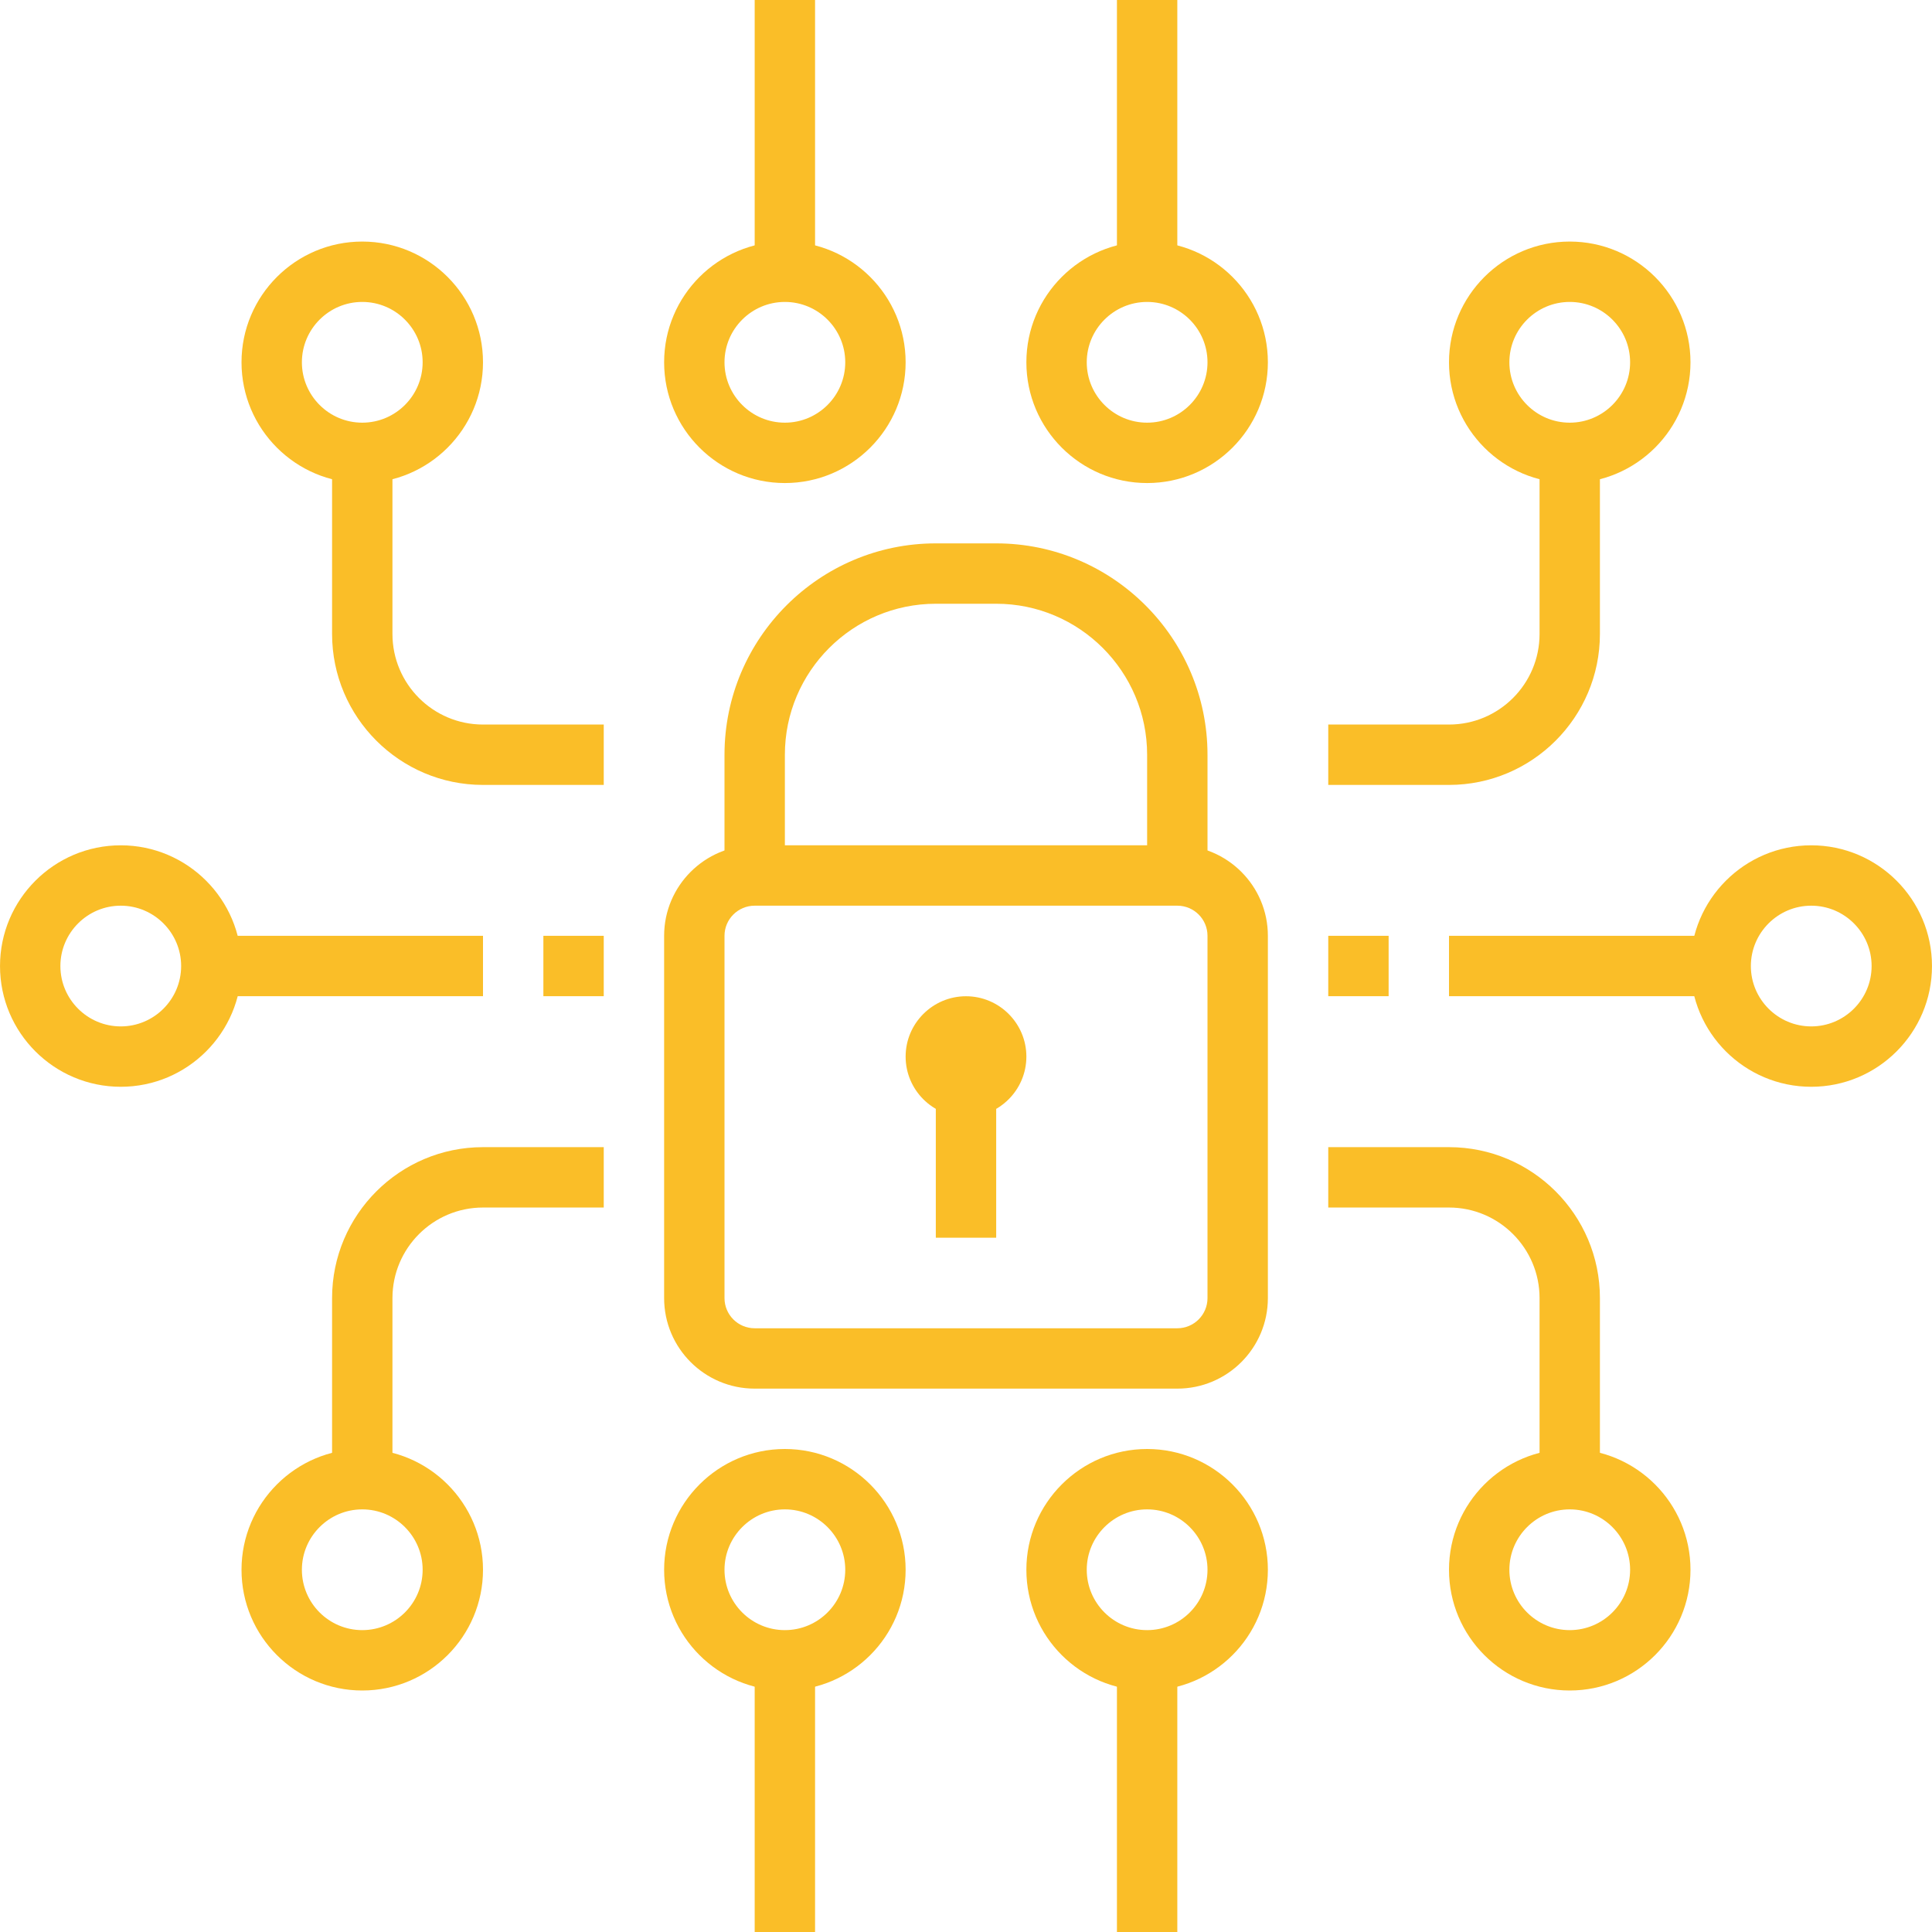
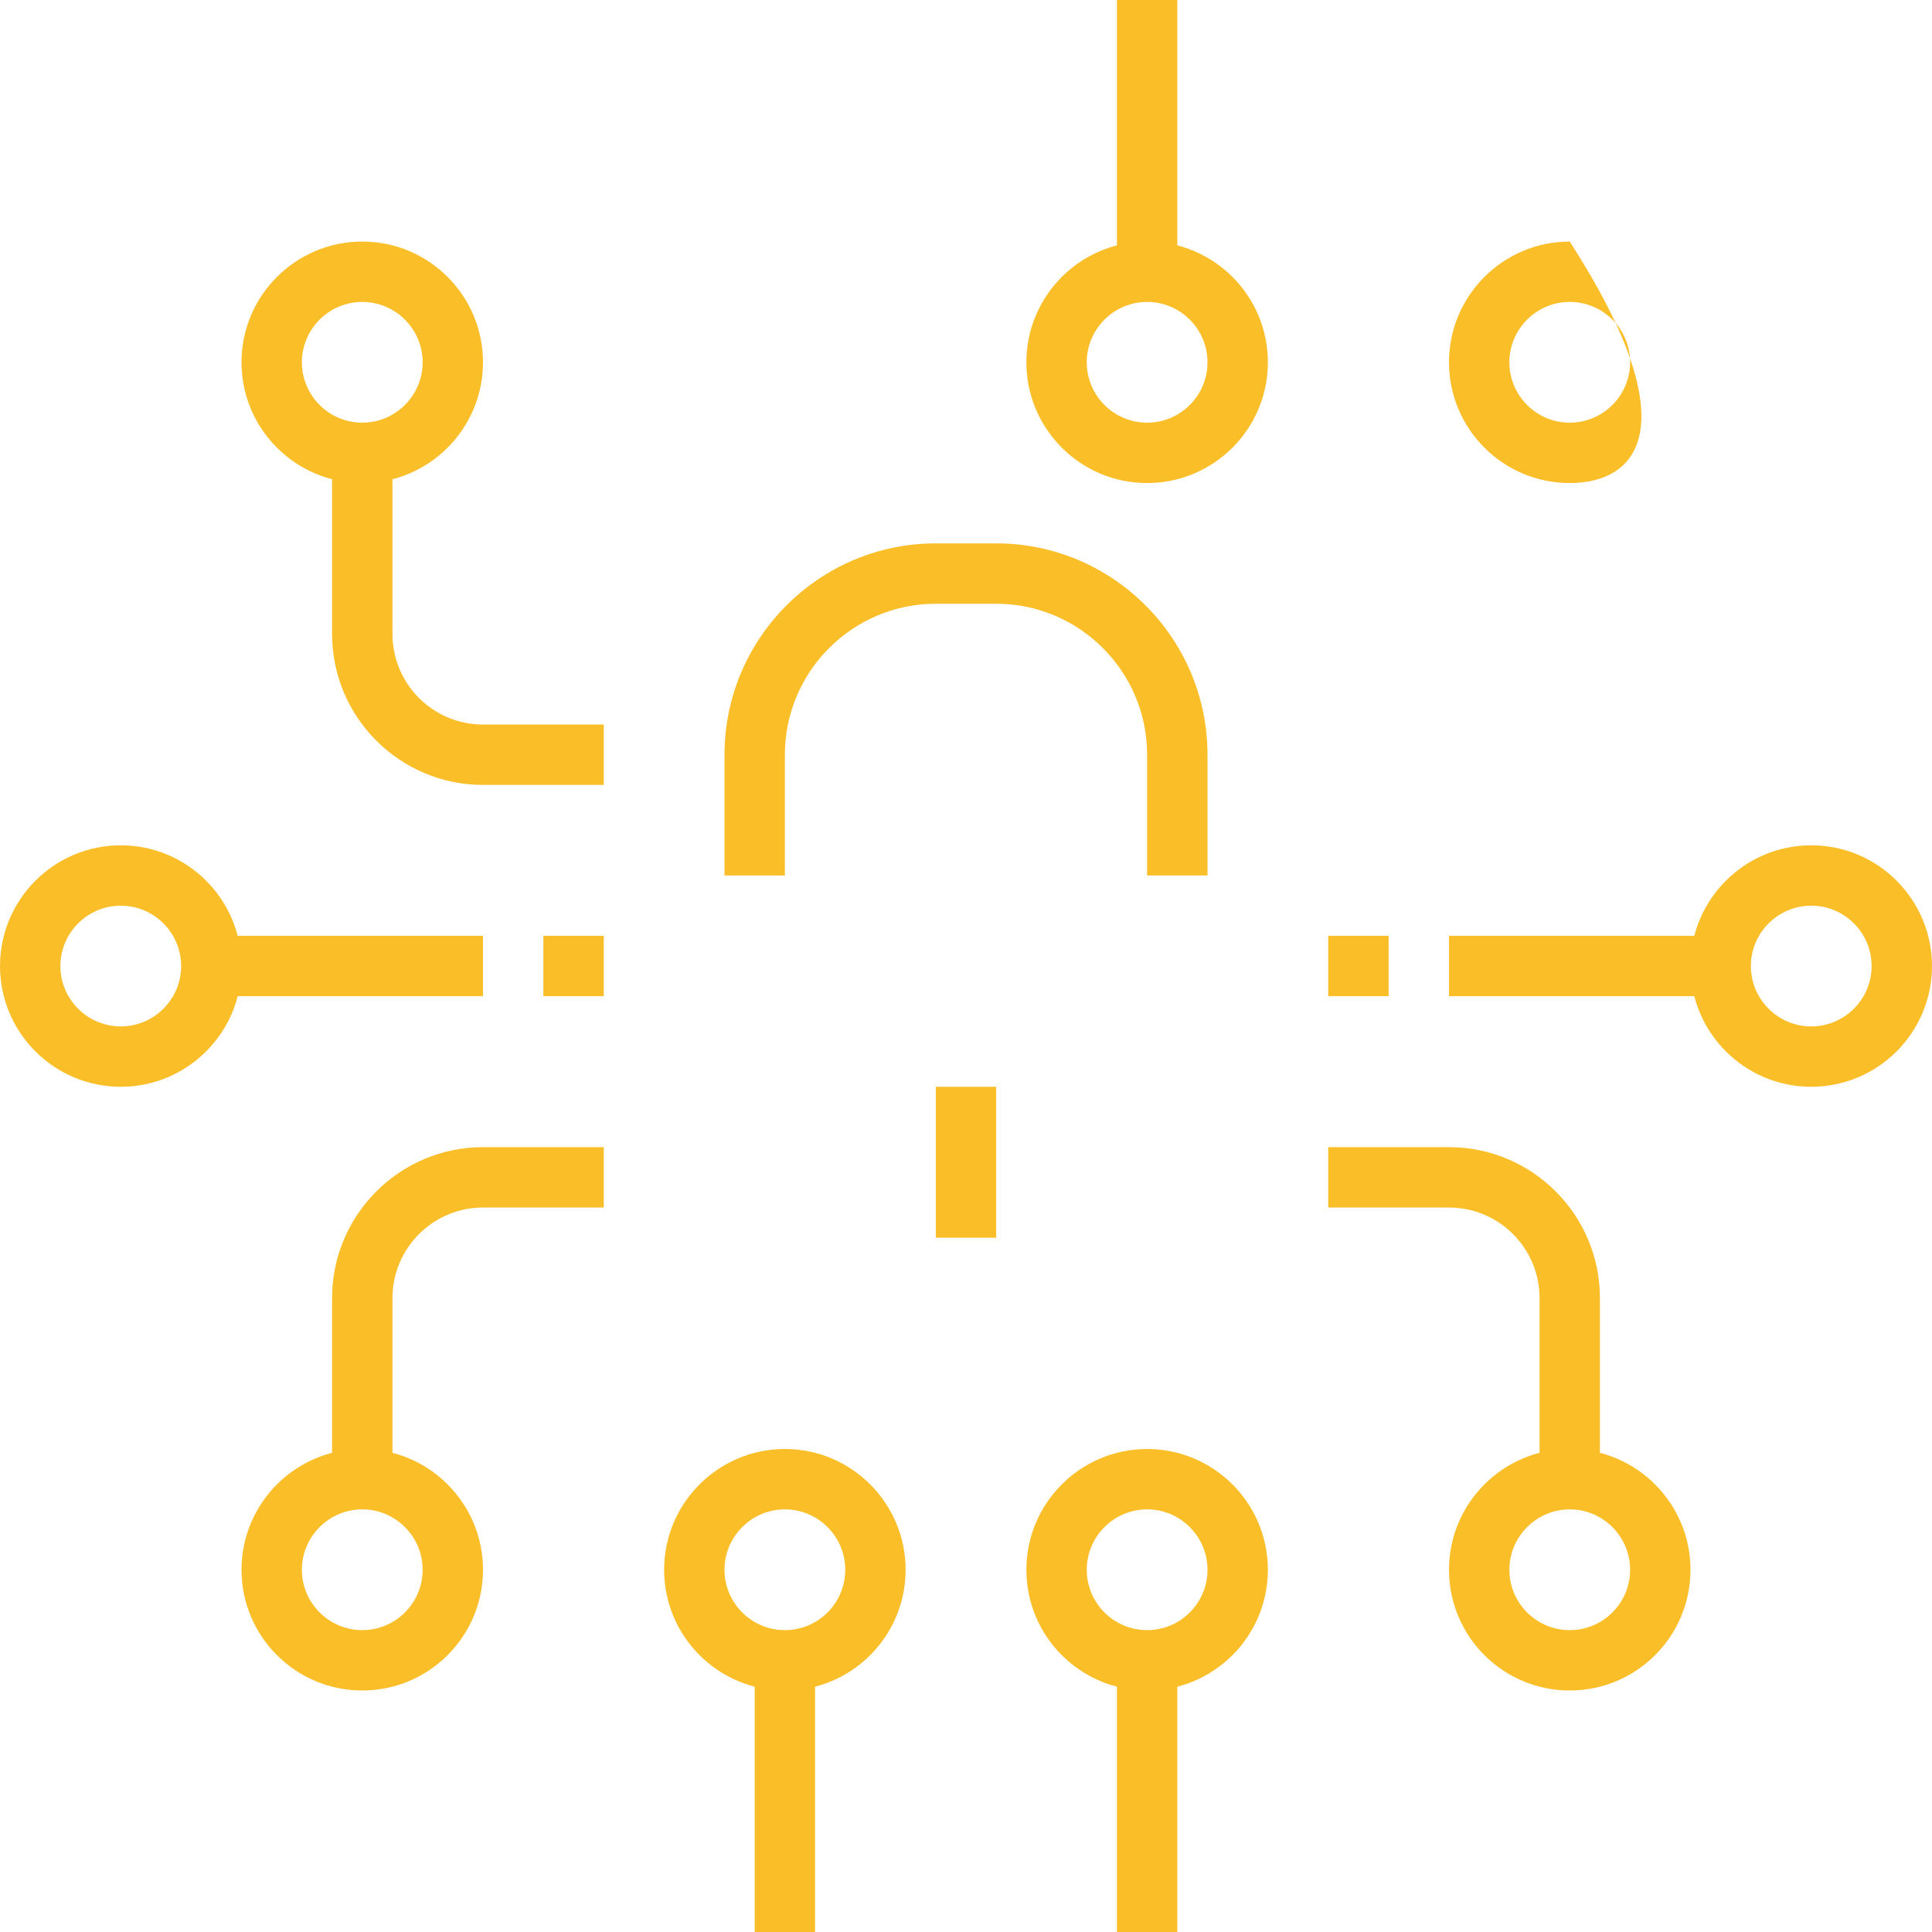
<svg xmlns="http://www.w3.org/2000/svg" version="1.1" id="Ebene_1" x="0px" y="0px" width="128px" height="128px" viewBox="0 0 128 128" enable-background="new 0 0 128 128" xml:space="preserve">
  <g>
-     <path fill="#FABE28" d="M50,60.004c-1.104,0-2,0.895-2,1.996v24.001c0,1.104,0.896,2,2,2h28c1.104,0,2-0.896,2-2V62   c0-1.102-0.896-1.996-2-1.996H50z M78,92H50c-3.312,0-6-2.686-6-5.998V62c0-3.307,2.688-5.996,6-5.996h28c3.312,0,6,2.689,6,5.996   v24.001C84,89.314,81.312,92,78,92" />
    <path fill="#FABE28" d="M80,58.004h-4v-8.001C76,44.49,71.514,40,66,40h-4c-5.514,0-10,4.489-10,10.003v8.001h-4v-8.001   C48,42.285,54.285,36,62,36h4c7.715,0,14,6.284,14,14.003V58.004z" />
-     <path fill="#FABE28" d="M64,74.002c-2.205,0-4-1.793-4-4c0-2.201,1.795-3.998,4-3.998s4,1.797,4,3.998   C68,72.209,66.205,74.002,64,74.002" />
    <rect x="62" y="72.002" fill="#FABE28" width="4" height="10" />
    <rect x="14.001" y="62" fill="#FABE28" width="17.999" height="4" />
    <path fill="#FABE28" d="M8.001,60.004c-2.205,0-4,1.795-4,4c0,2.203,1.795,3.998,4,3.998s4-1.795,4-3.998   C12.001,61.799,10.206,60.004,8.001,60.004 M8.001,72.002c-4.413,0-8-3.584-8-7.998c0-4.414,3.587-8,8-8s8,3.586,8,8   C16.001,68.418,12.414,72.002,8.001,72.002" />
    <rect x="96" y="62" fill="#FABE28" width="17.999" height="4" />
    <path fill="#FABE28" d="M119.999,60.004c-2.204,0-4,1.795-4,4c0,2.203,1.796,3.998,4,3.998c2.205,0,4-1.795,4-3.998   C123.999,61.799,122.204,60.004,119.999,60.004 M119.999,72.002c-4.413,0-8-3.584-8-7.998c0-4.414,3.587-8,8-8s8,3.586,8,8   C127.999,68.418,124.412,72.002,119.999,72.002" />
    <path fill="#FABE28" d="M105.999,98H102V86.002c0-3.307-2.691-6-6-6h-8v-4h8c5.514,0,9.999,4.484,9.999,10V98z" />
    <path fill="#FABE28" d="M103.999,100c-2.204,0-3.999,1.799-3.999,4c0,2.209,1.795,4,3.999,4c2.205,0,4-1.791,4-4   C107.999,101.799,106.204,100,103.999,100 M103.999,112c-4.413,0-7.999-3.582-7.999-8c0-4.408,3.586-8,7.999-8s8,3.592,8,8   C111.999,108.418,108.412,112,103.999,112" />
    <path fill="#FABE28" d="M26.001,98h-4V86.002c0-5.516,4.485-10,9.999-10h8v4h-8c-3.309,0-5.999,2.693-5.999,6V98z" />
    <path fill="#FABE28" d="M24.001,100c-2.205,0-4,1.799-4,4c0,2.209,1.795,4,4,4c2.204,0,4-1.791,4-4   C28.001,101.799,26.205,100,24.001,100 M24.001,112c-4.413,0-8-3.582-8-8c0-4.408,3.587-8,8-8S32,99.592,32,104   C32,108.418,28.414,112,24.001,112" />
-     <path fill="#FABE28" d="M96,52.003h-8v-4h8c3.312,0,6-2.69,6-6.003V30h3.999v12C105.999,47.517,101.514,52.003,96,52.003" />
-     <path fill="#FABE28" d="M103.999,20.004c-2.204,0-3.999,1.795-3.999,3.999c0,2.205,1.795,4,3.999,4c2.205,0,4-1.795,4-4   C107.999,21.799,106.204,20.004,103.999,20.004 M103.999,32.003c-4.413,0-7.999-3.586-7.999-8c0-4.413,3.586-7.999,7.999-7.999   s8,3.586,8,7.999C111.999,28.417,108.412,32.003,103.999,32.003" />
+     <path fill="#FABE28" d="M103.999,20.004c-2.204,0-3.999,1.795-3.999,3.999c0,2.205,1.795,4,3.999,4c2.205,0,4-1.795,4-4   C107.999,21.799,106.204,20.004,103.999,20.004 M103.999,32.003c-4.413,0-7.999-3.586-7.999-8c0-4.413,3.586-7.999,7.999-7.999   C111.999,28.417,108.412,32.003,103.999,32.003" />
    <path fill="#FABE28" d="M40,52.003h-8c-5.514,0-9.999-4.486-9.999-10.003V30h4v12c0,3.312,2.687,6.003,5.999,6.003h8V52.003z" />
    <path fill="#FABE28" d="M24.001,20.004c-2.205,0-4,1.795-4,3.999c0,2.205,1.795,4,4,4c2.204,0,4-1.795,4-4   C28.001,21.799,26.205,20.004,24.001,20.004 M24.001,32.003c-4.413,0-8-3.586-8-8c0-4.413,3.587-7.999,8-7.999S32,19.59,32,24.003   C32,28.417,28.414,32.003,24.001,32.003" />
    <path fill="#FABE28" d="M52,100c-2.205,0-4,1.799-4,4c0,2.209,1.795,4,4,4s4-1.791,4-4C56,101.799,54.205,100,52,100 M52,112   c-4.413,0-8-3.582-8-8c0-4.408,3.587-8,8-8s8,3.592,8,8C60,108.418,56.413,112,52,112" />
    <rect x="50" y="110" fill="#FABE28" width="4" height="18" />
    <path fill="#FABE28" d="M76,100c-2.205,0-4,1.799-4,4c0,2.209,1.795,4,4,4s4-1.791,4-4C80,101.799,78.205,100,76,100 M76,112   c-4.413,0-8-3.582-8-8c0-4.408,3.587-8,8-8s8,3.592,8,8C84,108.418,80.413,112,76,112" />
    <rect x="74" y="110" fill="#FABE28" width="4" height="18" />
-     <path fill="#FABE28" d="M52,20.004c-2.205,0-4,1.795-4,3.999c0,2.205,1.795,4,4,4s4-1.795,4-4C56,21.799,54.205,20.004,52,20.004    M52,32.003c-4.413,0-8-3.586-8-8c0-4.413,3.587-7.999,8-7.999s8,3.586,8,7.999C60,28.417,56.413,32.003,52,32.003" />
-     <rect x="50" y="0" fill="#FABE28" width="4" height="18" />
    <path fill="#FABE28" d="M76,20.004c-2.205,0-4,1.795-4,3.999c0,2.205,1.795,4,4,4s4-1.795,4-4C80,21.799,78.205,20.004,76,20.004    M76,32.003c-4.413,0-8-3.586-8-8c0-4.413,3.587-7.999,8-7.999s8,3.586,8,7.999C84,28.417,80.413,32.003,76,32.003" />
    <rect x="74" y="0" fill="#FABE28" width="4" height="18" />
    <rect x="88" y="62" fill="#FABE28" width="4" height="4" />
    <rect x="36" y="62" fill="#FABE28" width="4" height="4" />
  </g>
</svg>